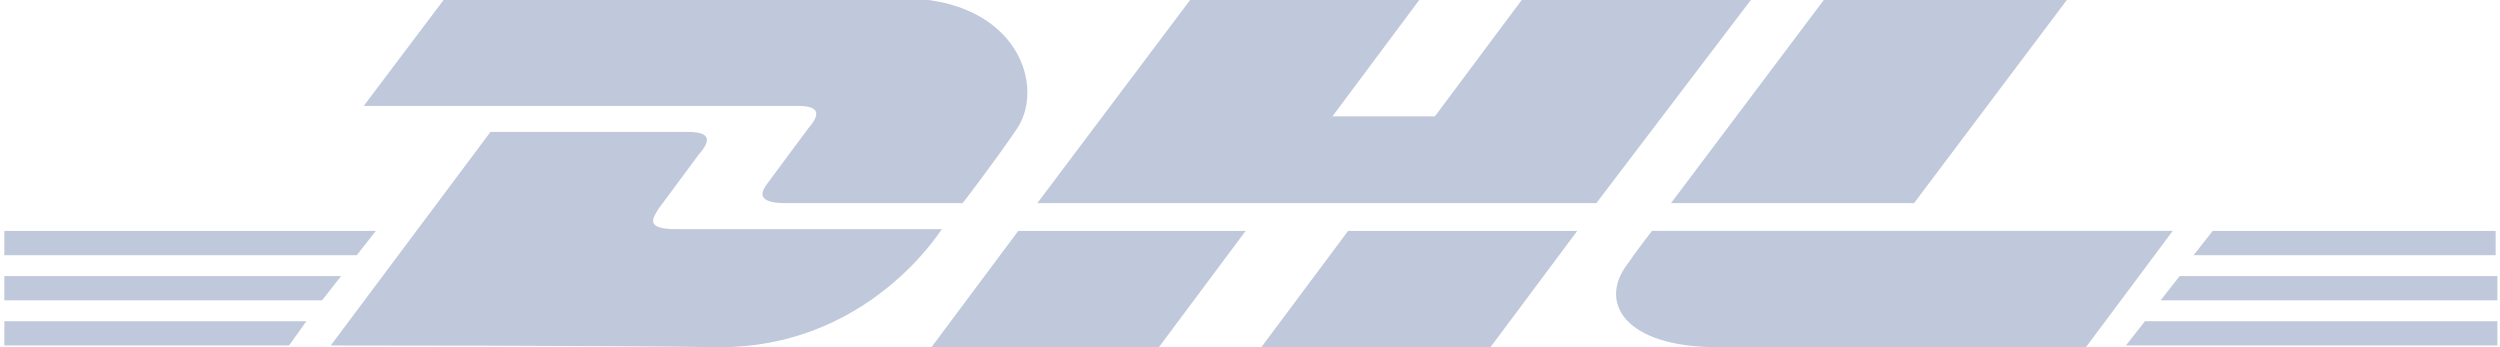
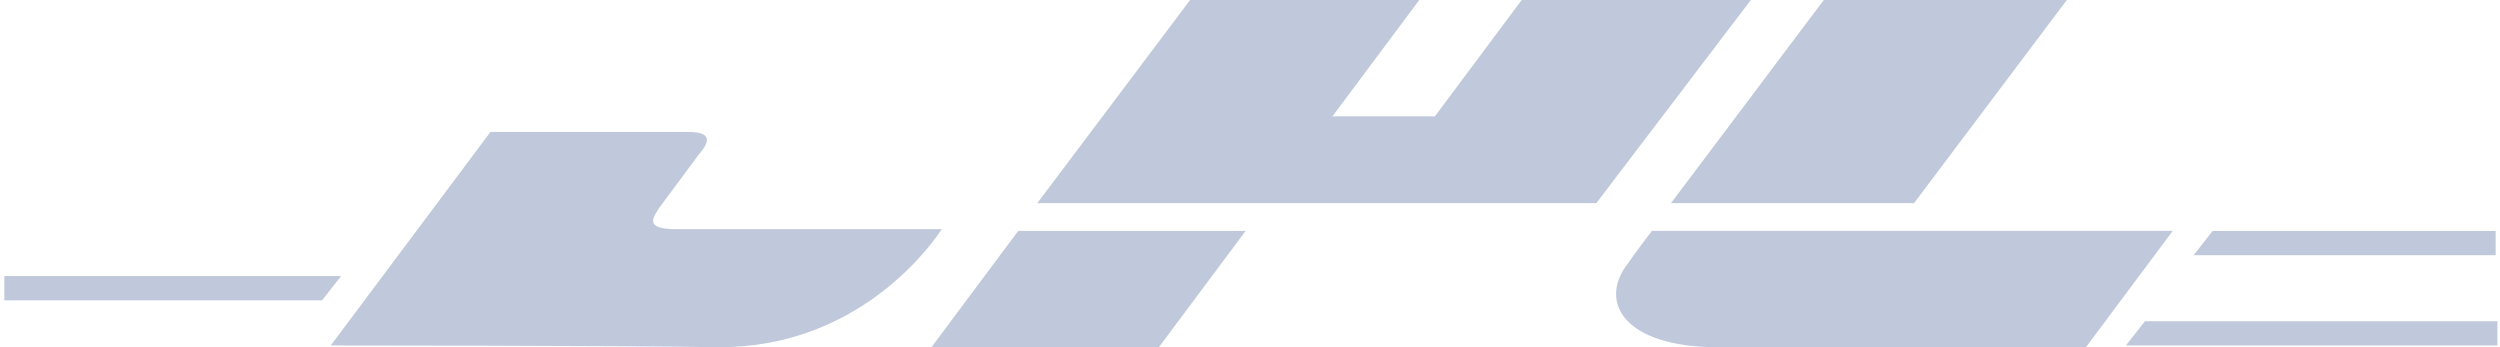
<svg xmlns="http://www.w3.org/2000/svg" id="Layer_1" data-name="Layer 1" version="1.1" width="144" height="20" viewBox="0 0 143.5 20">
  <defs>
    <style>
      .cls-1 {
        fill: #c0c9db;
        stroke-width: 0px;
      }
    </style>
  </defs>
-   <path class="cls-1" d="M0,18.5h17.4l-1,1.4H0v-1.4Z" />
  <path class="cls-1" d="M143.5,19.9h-21.3l1.1-1.4h20.3v1.4h0Z" />
  <path class="cls-1" d="M0,15.9h19.4l-1.1,1.4H0v-1.4Z" />
-   <path class="cls-1" d="M0,13.3h21.4l-1.1,1.4H0v-1.4Z" />
-   <path class="cls-1" d="M143.5,17.3h-19.3l1.1-1.4h18.3v1.4h0Z" />
  <path class="cls-1" d="M127.2,13.3h16.3v1.4h-17.4l1.1-1.4Z" />
  <path class="cls-1" d="M18.8,19.9l9.2-12.3h11.4c1.3,0,1.3.5.6,1.3-.6.8-1.7,2.3-2.3,3.1-.3.5-.9,1.2,1,1.2h15.3c-1.2,1.8-5.4,6.8-12.8,6.8-6-.1-22.4-.1-22.4-.1Z" />
  <path class="cls-1" d="M71.5,13.3l-5,6.7h-13.1l5-6.7h13.1Z" />
-   <path class="cls-1" d="M90.6,13.3l-5,6.7h-13.2l5-6.7h13.2Z" />
  <path class="cls-1" d="M94.9,13.3s-1,1.3-1.4,1.9c-1.7,2.2-.2,4.8,5.2,4.8h21.2l5-6.7h-30Z" />
-   <path class="cls-1" d="M25.3,0l-4.6,6.1h25c1.3,0,1.3.5.6,1.3-.6.8-1.7,2.3-2.3,3.1-.3.4-.9,1.2,1,1.2h10.2s1.7-2.2,3-4.1c1.9-2.5.2-7.7-6.5-7.7C45.7,0,25.3,0,25.3,0Z" />
  <path class="cls-1" d="M91.7,11.7h-32.2L68.3,0h13.2l-5,6.7h5.9l5-6.7h13.2l-8.9,11.7Z" />
  <path class="cls-1" d="M118.8,0l-8.8,11.7h-14L104.8,0h14Z" />
</svg>